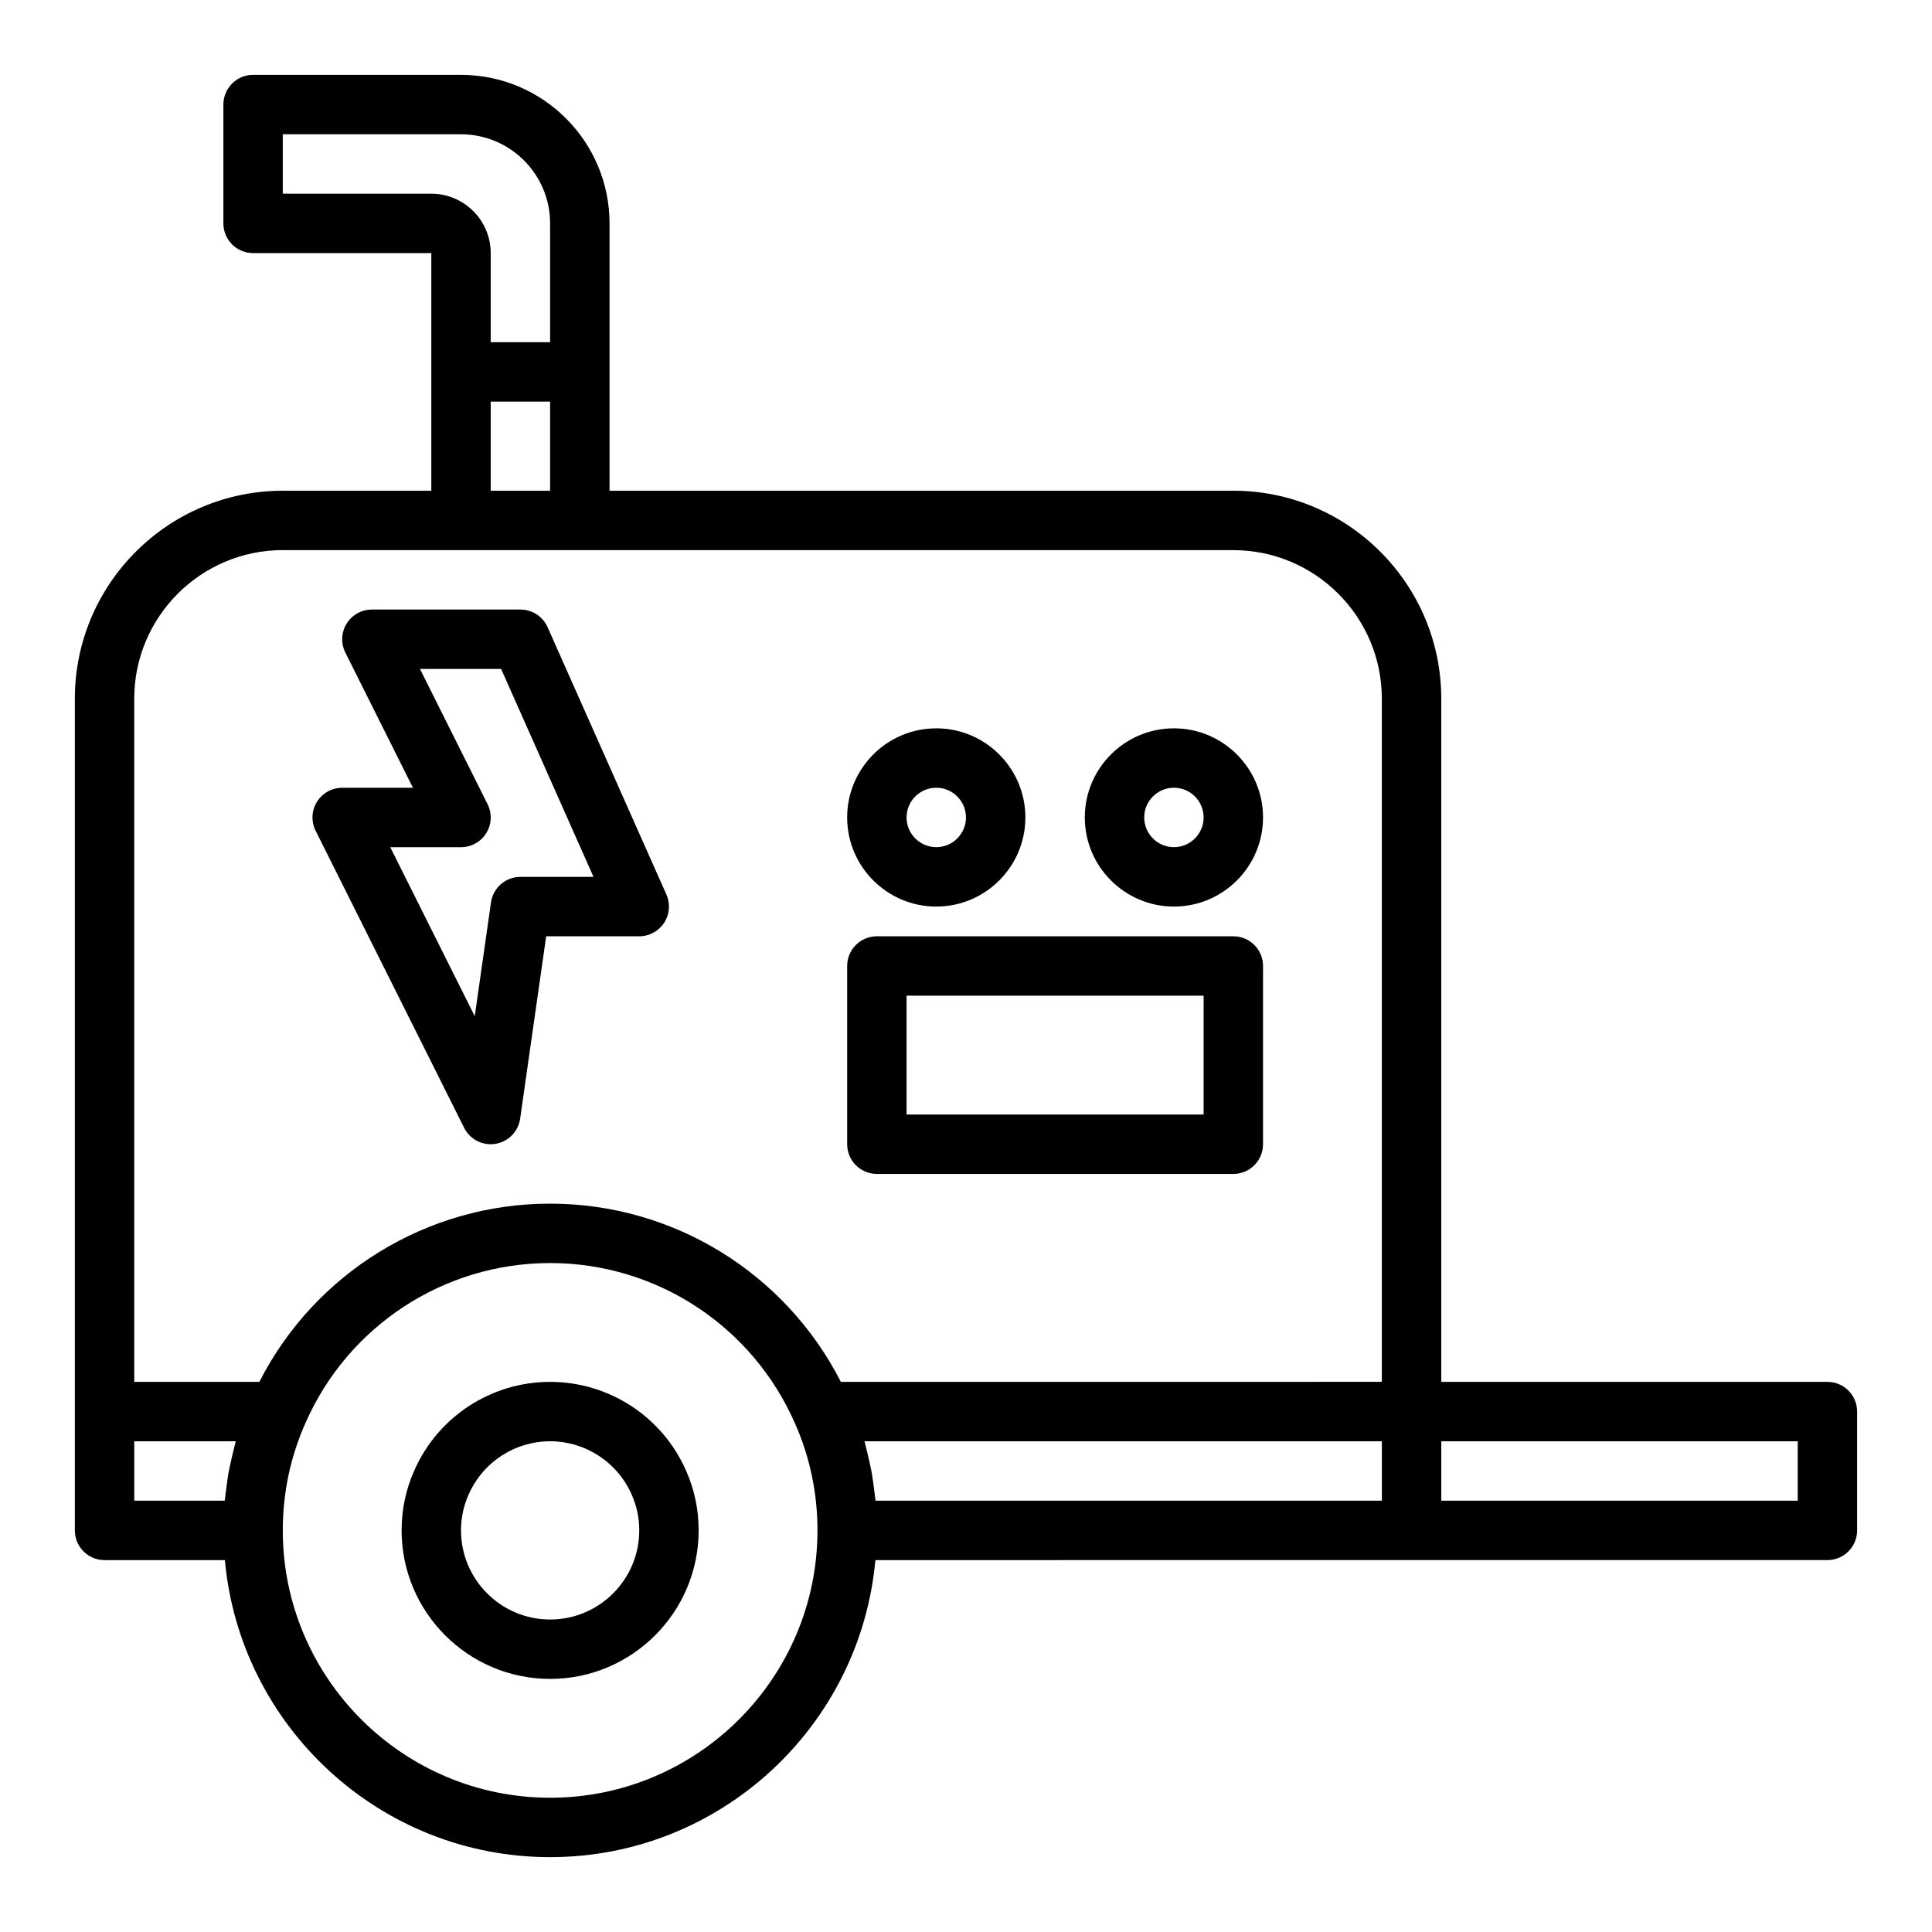
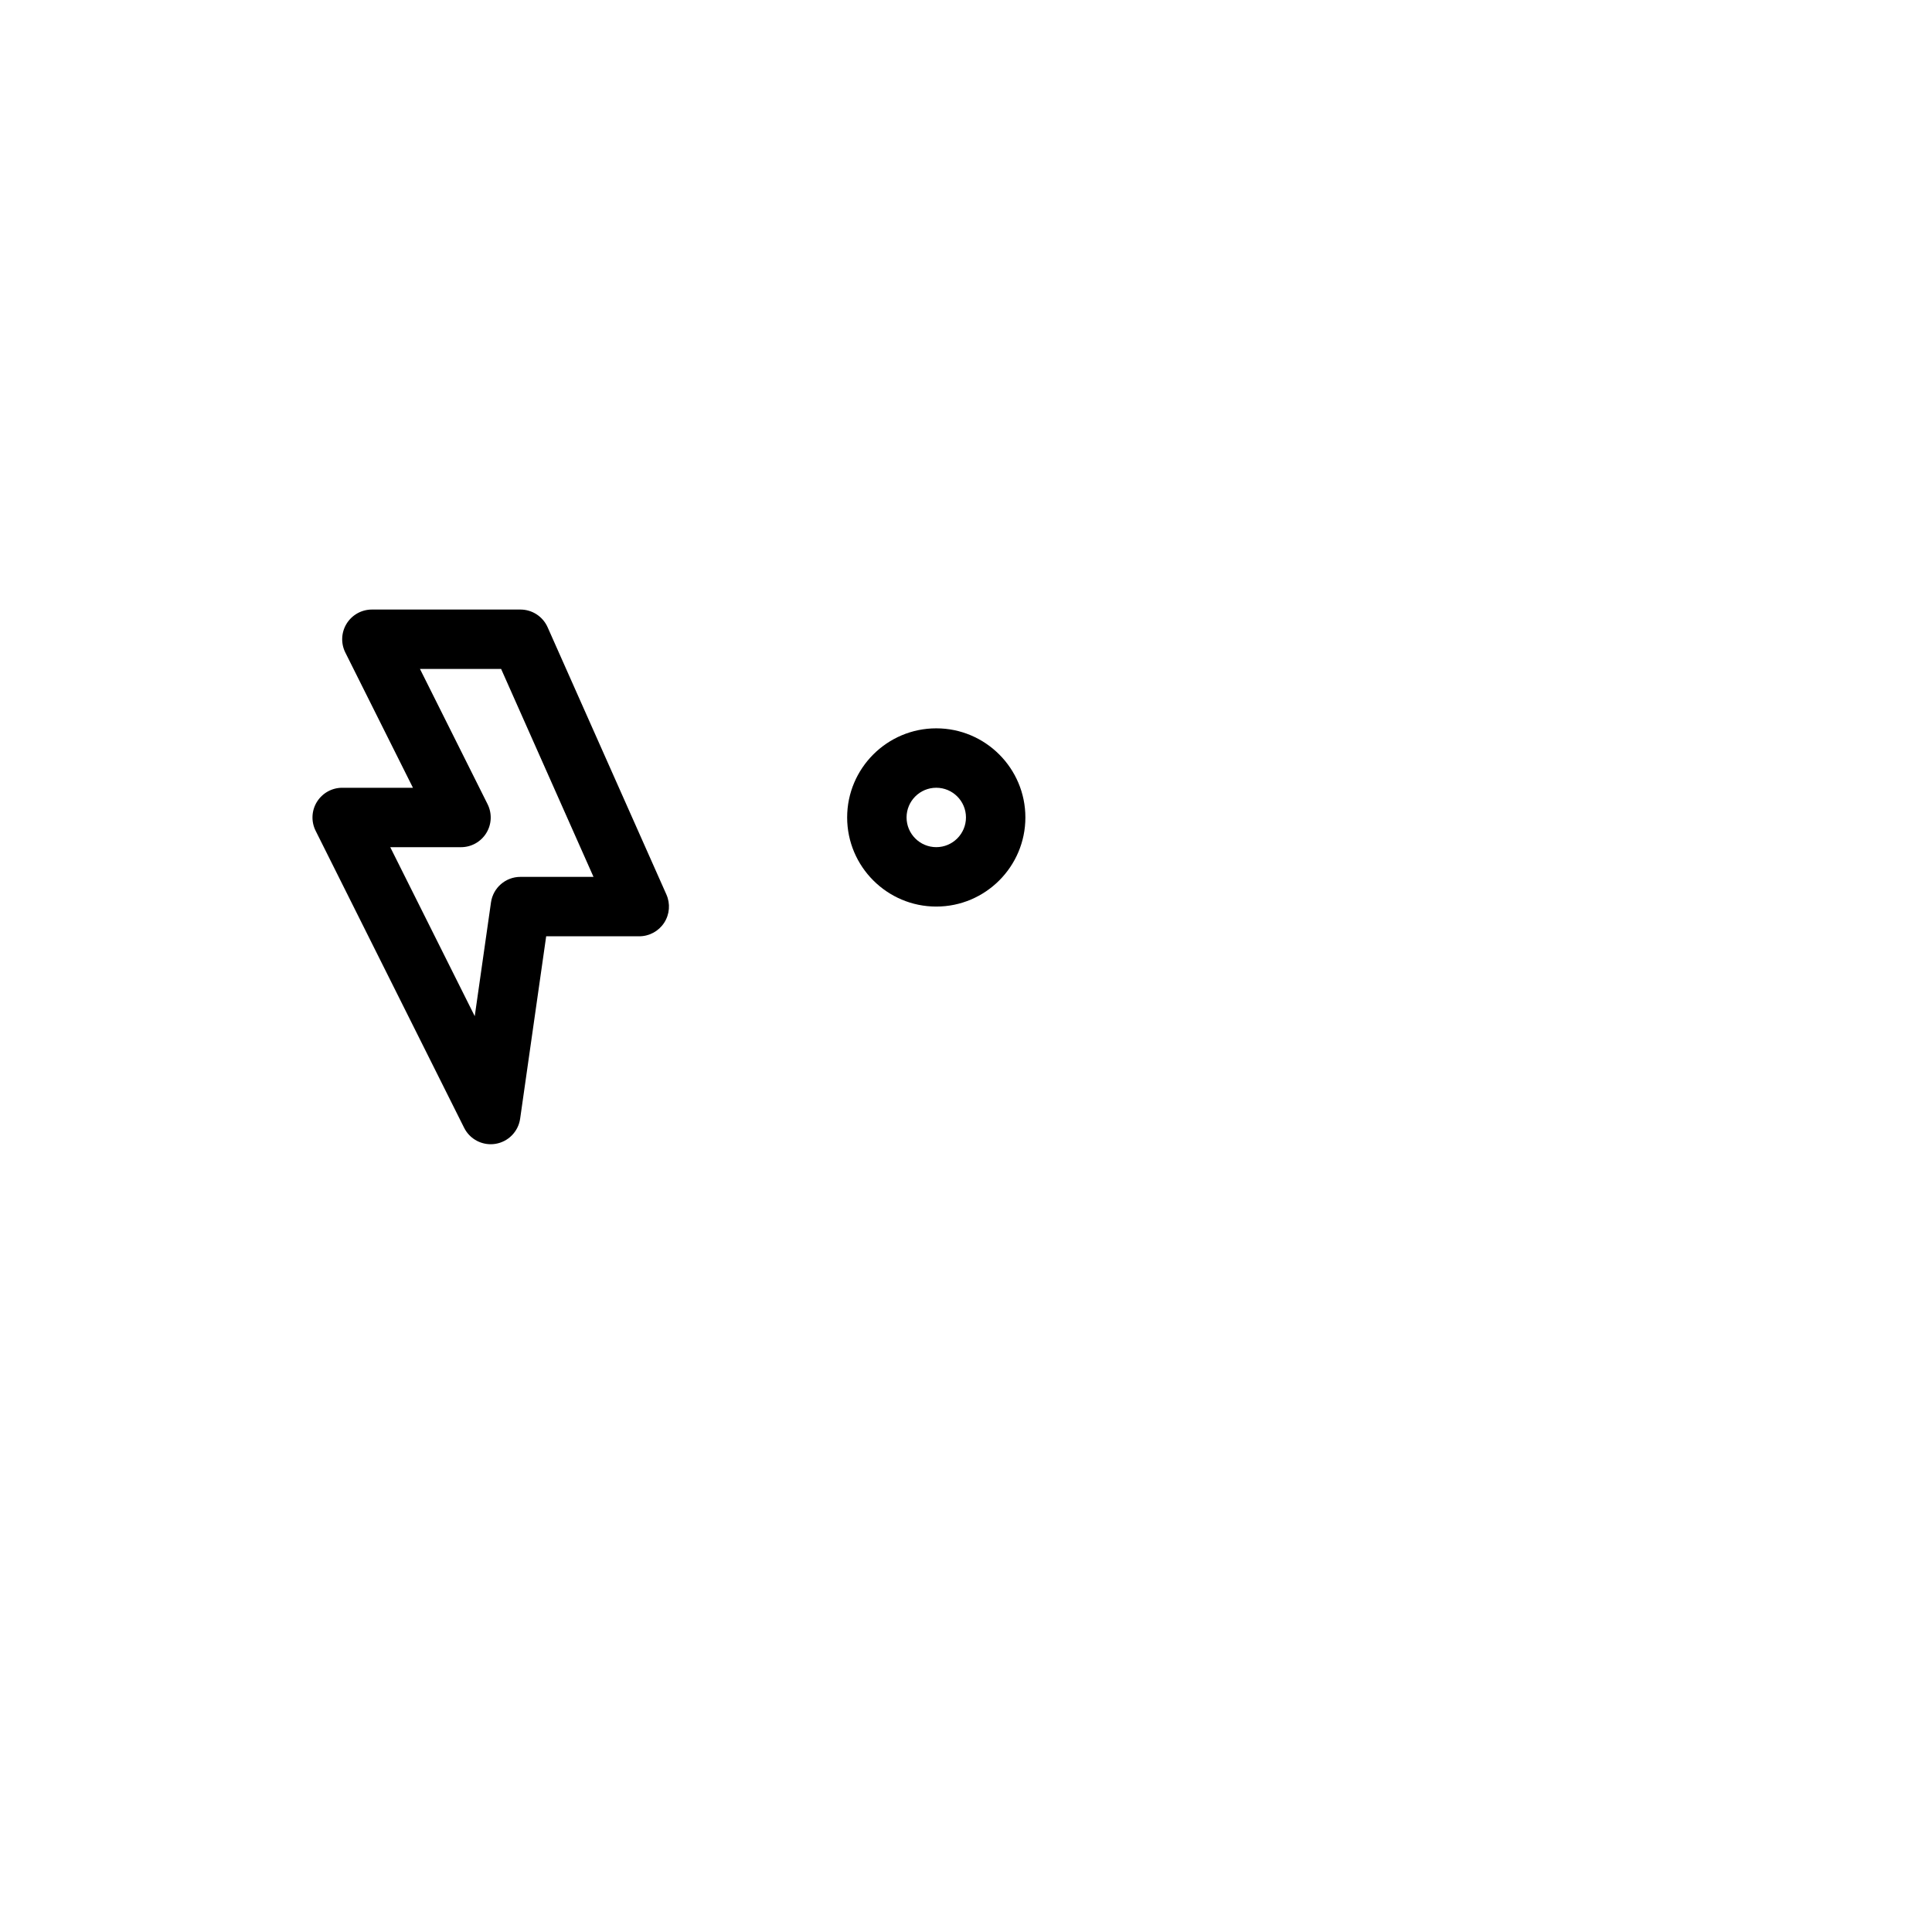
<svg xmlns="http://www.w3.org/2000/svg" fill="#000000" width="800px" height="800px" version="1.1" viewBox="144 144 512 512">
  <g>
-     <path d="m289.79 510.21c-15.645 0-29.797 9.27-36.039 23.578-2.207 4.973-3.32 10.285-3.32 15.781 0 21.703 17.66 39.359 39.359 39.359 21.703 0 39.359-17.66 39.359-39.359 0-5.496-1.113-10.809-3.297-15.742-6.266-14.348-20.418-23.617-36.062-23.617zm0 62.977c-13.023 0-23.617-10.594-23.617-23.617 0-3.289 0.66-6.449 1.992-9.441 3.754-8.609 12.246-14.176 21.625-14.176 9.379 0 17.875 5.566 21.648 14.215 1.309 2.953 1.969 6.113 1.969 9.402 0 13.023-10.594 23.617-23.617 23.617z" />
-     <path d="m628.29 510.21h-102.34v-181.06c0-30.387-24.723-55.105-55.105-55.105l-165.31 0.004v-70.848c0-21.703-17.66-39.359-39.359-39.359l-55.105-0.004c-4.352 0-7.871 3.527-7.871 7.875v31.488c0 4.348 3.519 7.871 7.871 7.871h47.23v62.977h-39.359c-30.383 0-55.105 24.719-55.105 55.105v220.42c0 4.352 3.519 7.871 7.871 7.871h31.887c4 44.062 41.105 78.719 86.195 78.719 45.09 0 82.199-34.652 86.195-78.719l142.09-0.004h110.21c4.352 0 7.871-3.519 7.871-7.871v-31.488c0.004-4.352-3.519-7.871-7.867-7.871zm-409.35-314.88v-15.742h47.23c13.023 0 23.617 10.594 23.617 23.617v31.488h-15.742v-23.617c0-8.684-7.066-15.742-15.742-15.742zm55.105 55.105h15.742v23.617h-15.742zm-55.105 39.359h251.9c21.703 0 39.359 17.66 39.359 39.359v181.05l-143.36 0.004c-14.715-28.848-44.395-47.23-77.055-47.23-32.676 0-62.367 18.402-77.055 47.23h-33.152v-181.06c0-21.699 17.656-39.359 39.359-39.359zm-39.359 236.16h26.891c-0.086 0.305-0.133 0.621-0.219 0.926-0.32 1.168-0.59 2.348-0.859 3.531-0.172 0.754-0.352 1.504-0.504 2.266-0.105 0.523-0.227 1.043-0.32 1.566-0.281 1.578-0.477 3.172-0.668 4.769-0.086 0.691-0.203 1.379-0.27 2.074-0.02 0.207-0.062 0.41-0.082 0.613h-23.969zm110.21 94.465c-39.066 0-70.848-31.781-70.848-70.848 0-9.879 2-19.402 5.957-28.344 11.262-25.82 36.73-42.504 64.891-42.504 28.16 0 53.629 16.684 64.914 42.551 3.938 8.895 5.934 18.418 5.934 28.297 0 39.07-31.777 70.848-70.848 70.848zm86.238-78.719c-0.02-0.203-0.059-0.402-0.078-0.605-0.07-0.707-0.188-1.402-0.273-2.106-0.195-1.59-0.387-3.18-0.668-4.75-0.094-0.516-0.211-1.027-0.312-1.543-0.152-0.773-0.34-1.539-0.516-2.312-0.27-1.176-0.539-2.356-0.859-3.519-0.082-0.297-0.125-0.605-0.211-0.91h137.1v15.742zm244.39 0h-94.465v-15.742h94.465z" />
    <path d="m267 442.88c1.352 2.699 4.098 4.352 7.043 4.352 0.414 0 0.84-0.031 1.262-0.102 3.398-0.555 6.043-3.25 6.535-6.656l6.902-48.348h24.66c2.668 0 5.152-1.348 6.606-3.582s1.676-5.051 0.594-7.488l-31.488-70.848c-1.273-2.84-4.086-4.672-7.199-4.672h-39.359c-2.731 0-5.258 1.414-6.695 3.731-1.438 2.32-1.566 5.219-0.348 7.66l17.922 35.84h-18.75c-2.731 0-5.258 1.414-6.695 3.731-1.438 2.32-1.566 5.219-0.348 7.66zm-0.828-74.367c2.731 0 5.258-1.414 6.695-3.731 1.438-2.32 1.566-5.219 0.348-7.66l-17.922-35.844h21.508l24.484 55.105h-19.371c-3.922 0-7.242 2.879-7.797 6.758l-4.305 30.156-22.391-44.785z" />
    <path d="m392.12 384.25c13.023 0 23.617-10.594 23.617-23.617 0-13.023-10.594-23.617-23.617-23.617s-23.617 10.594-23.617 23.617c0.004 13.023 10.598 23.617 23.617 23.617zm0-31.488c4.344 0 7.871 3.531 7.871 7.871 0 4.34-3.527 7.871-7.871 7.871s-7.871-3.531-7.871-7.871c0-4.34 3.527-7.871 7.871-7.871z" />
-     <path d="m455.1 384.25c13.023 0 23.617-10.594 23.617-23.617 0-13.023-10.594-23.617-23.617-23.617-13.023 0-23.617 10.594-23.617 23.617 0.004 13.023 10.594 23.617 23.617 23.617zm0-31.488c4.344 0 7.871 3.531 7.871 7.871 0 4.34-3.527 7.871-7.871 7.871s-7.871-3.531-7.871-7.871c0-4.34 3.527-7.871 7.871-7.871z" />
-     <path d="m376.38 455.1h94.465c4.352 0 7.871-3.519 7.871-7.871v-47.23c0-4.348-3.519-7.871-7.871-7.871l-94.465-0.004c-4.352 0-7.871 3.523-7.871 7.871v47.23c0 4.356 3.519 7.875 7.871 7.875zm7.871-47.23h78.719v31.488h-78.719z" />
  </g>
</svg>